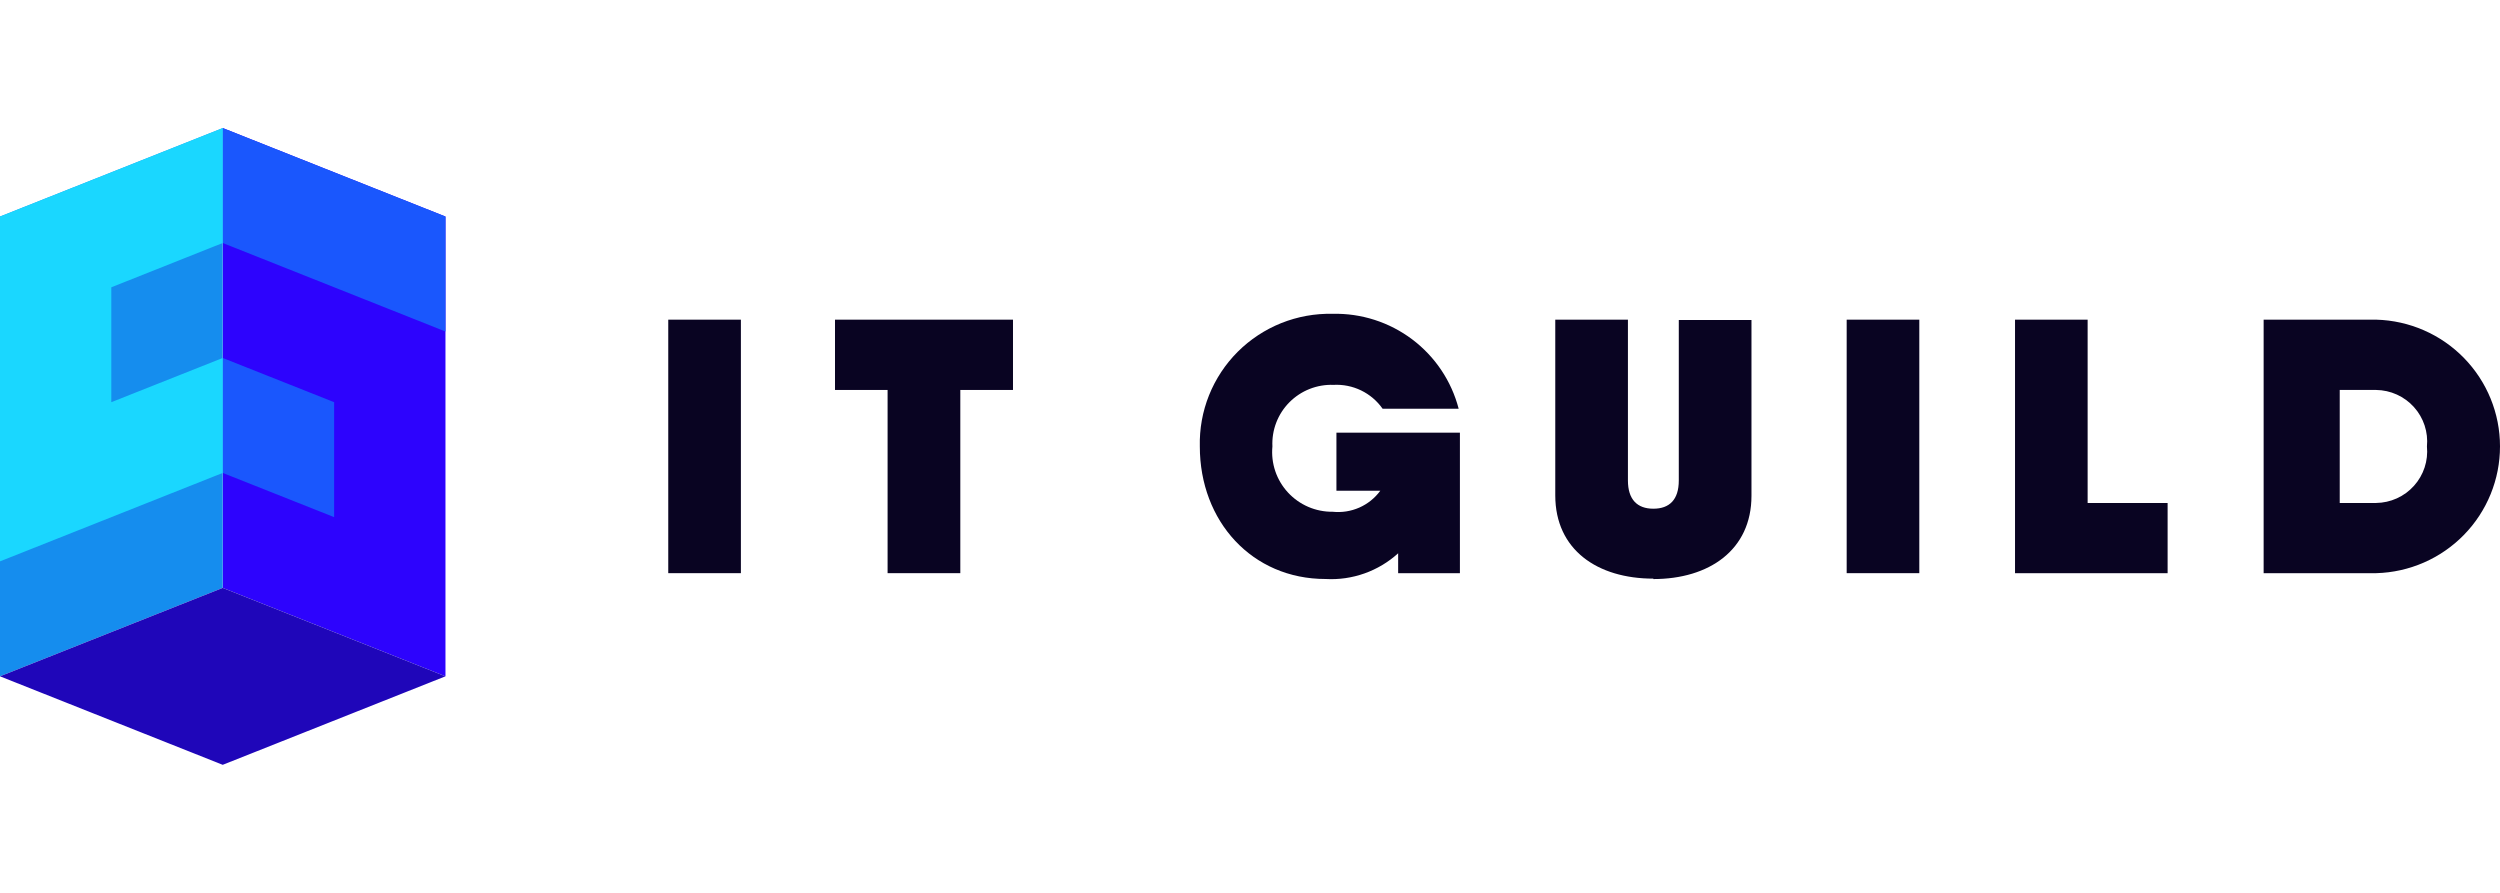
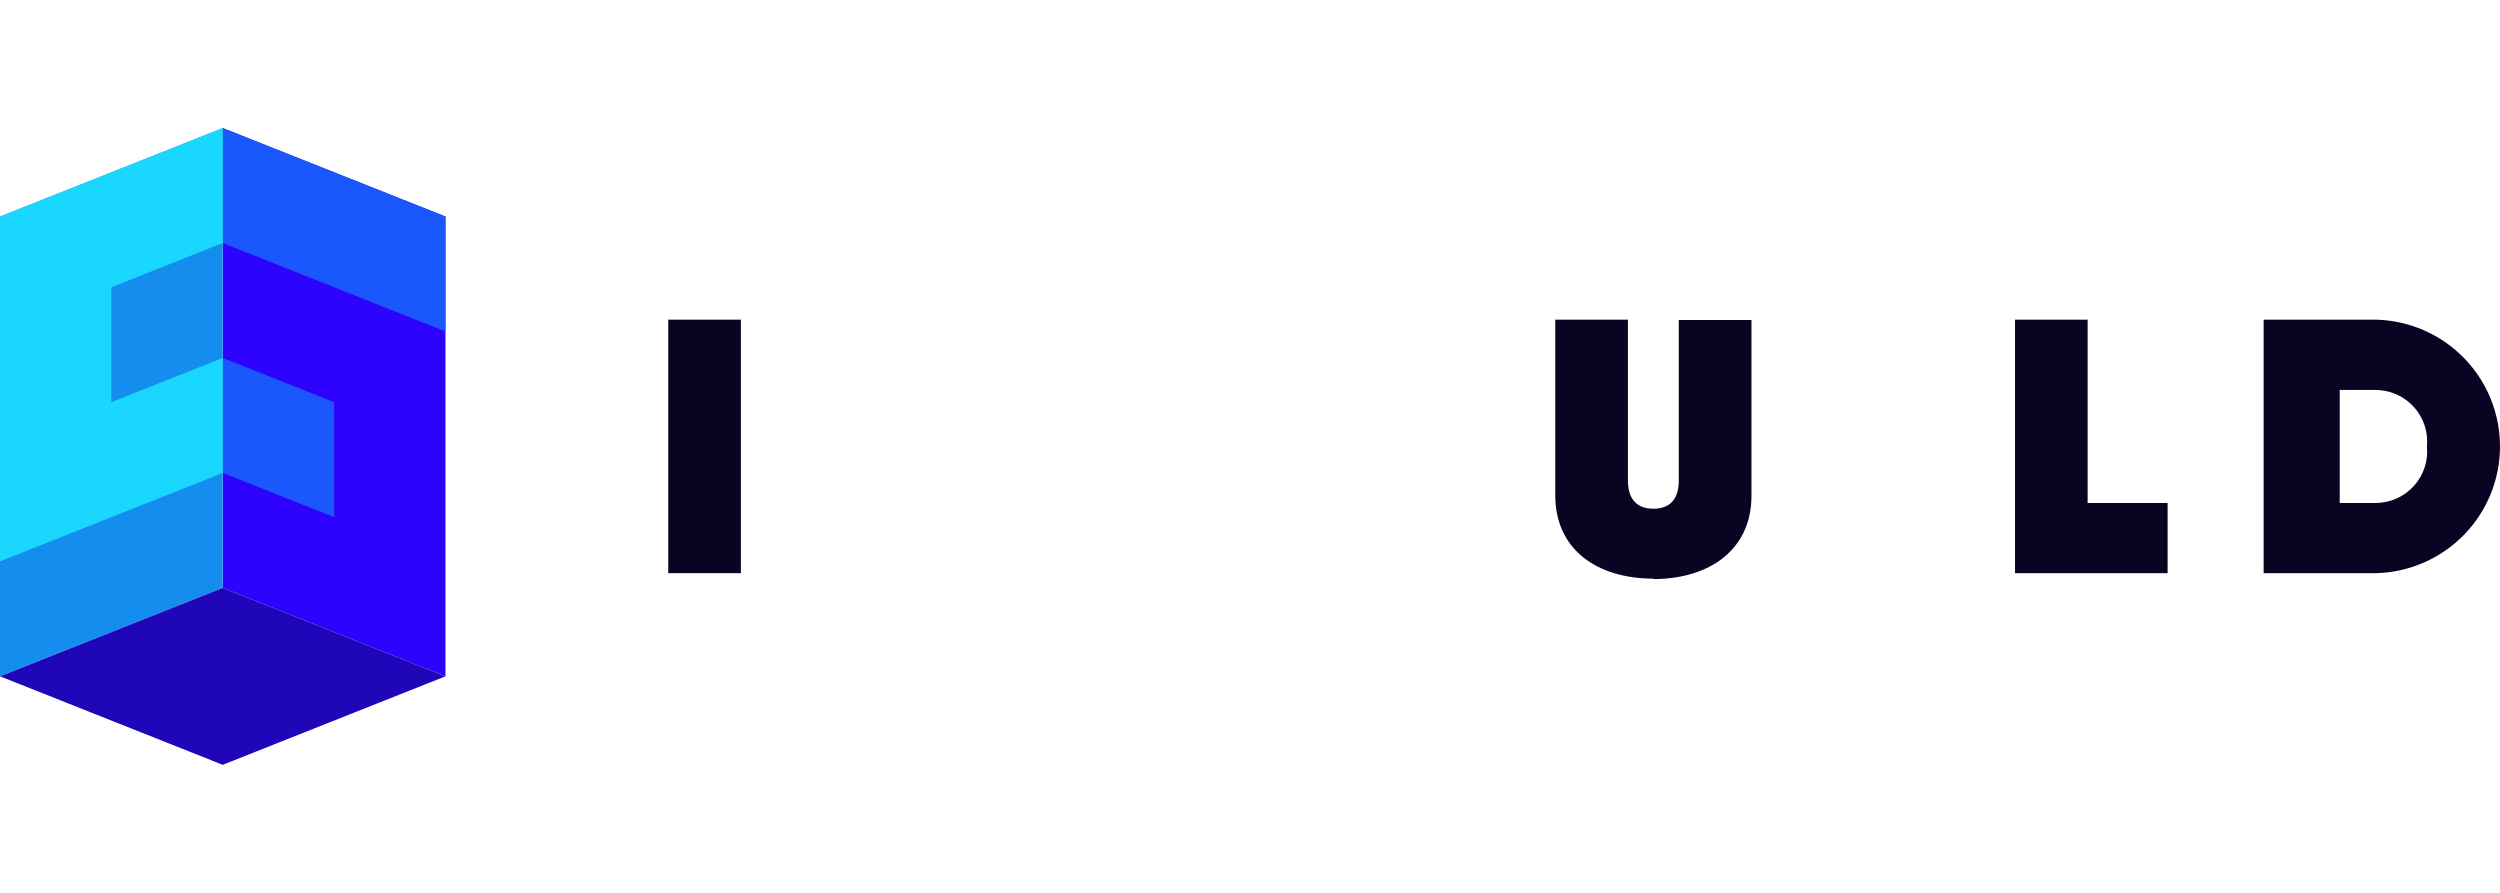
<svg xmlns="http://www.w3.org/2000/svg" width="112" height="40" viewBox="0 0 112 40" fill="none">
  <path d="M9.978 5.736L19.957 9.701V30.299L19.941 30.293L9.978 26.338V5.736Z" fill="#2D03FD" />
  <path d="M9.978 5.738L0 9.7V30.297L0.007 30.296L9.978 26.338L9.978 5.738Z" fill="#158DEE" />
  <path fill-rule="evenodd" clip-rule="evenodd" d="M14.969 18.018L9.978 16.037V21.187L14.969 23.168V18.018Z" fill="#1A57FD" />
  <path fill-rule="evenodd" clip-rule="evenodd" d="M19.957 9.701L9.978 5.736V10.886L19.957 14.852V9.701Z" fill="#1A57FD" />
  <path fill-rule="evenodd" clip-rule="evenodd" d="M0 9.701L9.978 5.736V10.886L4.987 12.871V18.018L9.978 16.037V21.187L0 25.149V9.701Z" fill="#1AD7FF" />
  <path fill-rule="evenodd" clip-rule="evenodd" d="M9.978 26.338L19.956 30.299L9.978 34.264L0 30.299L9.978 26.338Z" fill="#1F06B9" />
  <path d="M106.456 14.321H101.411V25.678H106.456C107.94 25.638 109.35 25.022 110.385 23.962C111.421 22.901 112 21.479 112 19.999C112 18.519 111.421 17.098 110.385 16.037C109.35 14.976 107.94 14.361 106.456 14.321ZM106.456 22.533H104.82V17.47H106.45C106.77 17.474 107.086 17.544 107.378 17.676C107.67 17.808 107.931 17.999 108.145 18.237C108.36 18.475 108.522 18.755 108.622 19.058C108.722 19.362 108.758 19.683 108.727 20.001C108.758 20.32 108.722 20.641 108.622 20.944C108.522 21.248 108.36 21.528 108.145 21.766C107.931 22.004 107.67 22.195 107.378 22.327C107.086 22.459 106.77 22.529 106.45 22.533H106.456Z" fill="#090422" />
  <path d="M93.526 22.533V14.321H90.273V25.678H97.109V22.535L93.526 22.533Z" fill="#090422" />
-   <path d="M82.731 14.321V25.678H85.985V14.321H82.731Z" fill="#090422" />
  <path d="M74.069 25.942C76.562 25.942 78.466 24.645 78.466 22.212V14.337H75.21V21.526C75.21 22.384 74.795 22.79 74.07 22.79C73.346 22.79 72.931 22.376 72.931 21.526V14.321H69.676V22.193C69.676 24.63 71.563 25.923 74.073 25.923L74.069 25.942Z" fill="#090422" />
-   <path d="M59.872 19.385V21.986H61.837C61.595 22.315 61.271 22.575 60.897 22.74C60.523 22.905 60.112 22.969 59.705 22.927C59.329 22.931 58.956 22.857 58.611 22.708C58.266 22.559 57.956 22.34 57.701 22.064C57.446 21.788 57.252 21.462 57.132 21.107C57.012 20.751 56.969 20.375 57.004 20.001C56.987 19.637 57.045 19.273 57.176 18.932C57.307 18.591 57.508 18.281 57.765 18.022C58.023 17.763 58.331 17.559 58.671 17.425C59.011 17.291 59.376 17.228 59.742 17.242C60.169 17.219 60.595 17.305 60.98 17.492C61.364 17.679 61.695 17.961 61.94 18.31H65.348C65.025 17.07 64.292 15.976 63.267 15.204C62.241 14.432 60.984 14.028 59.7 14.059C58.913 14.041 58.131 14.183 57.4 14.475C56.67 14.768 56.007 15.205 55.45 15.76C54.895 16.316 54.457 16.978 54.165 17.707C53.873 18.436 53.733 19.216 53.752 20.001C53.752 23.358 56.096 25.939 59.383 25.939C59.975 25.973 60.568 25.888 61.127 25.69C61.685 25.492 62.199 25.185 62.637 24.787V25.678H65.404V19.385H59.872Z" fill="#090422" />
-   <path d="M45.383 14.321H37.408V17.47H39.764V25.678H43.022V17.47H45.382V14.321H45.383Z" fill="#090422" />
  <path d="M29.938 14.321V25.678H33.192V14.321H29.938Z" fill="#090422" />
</svg>